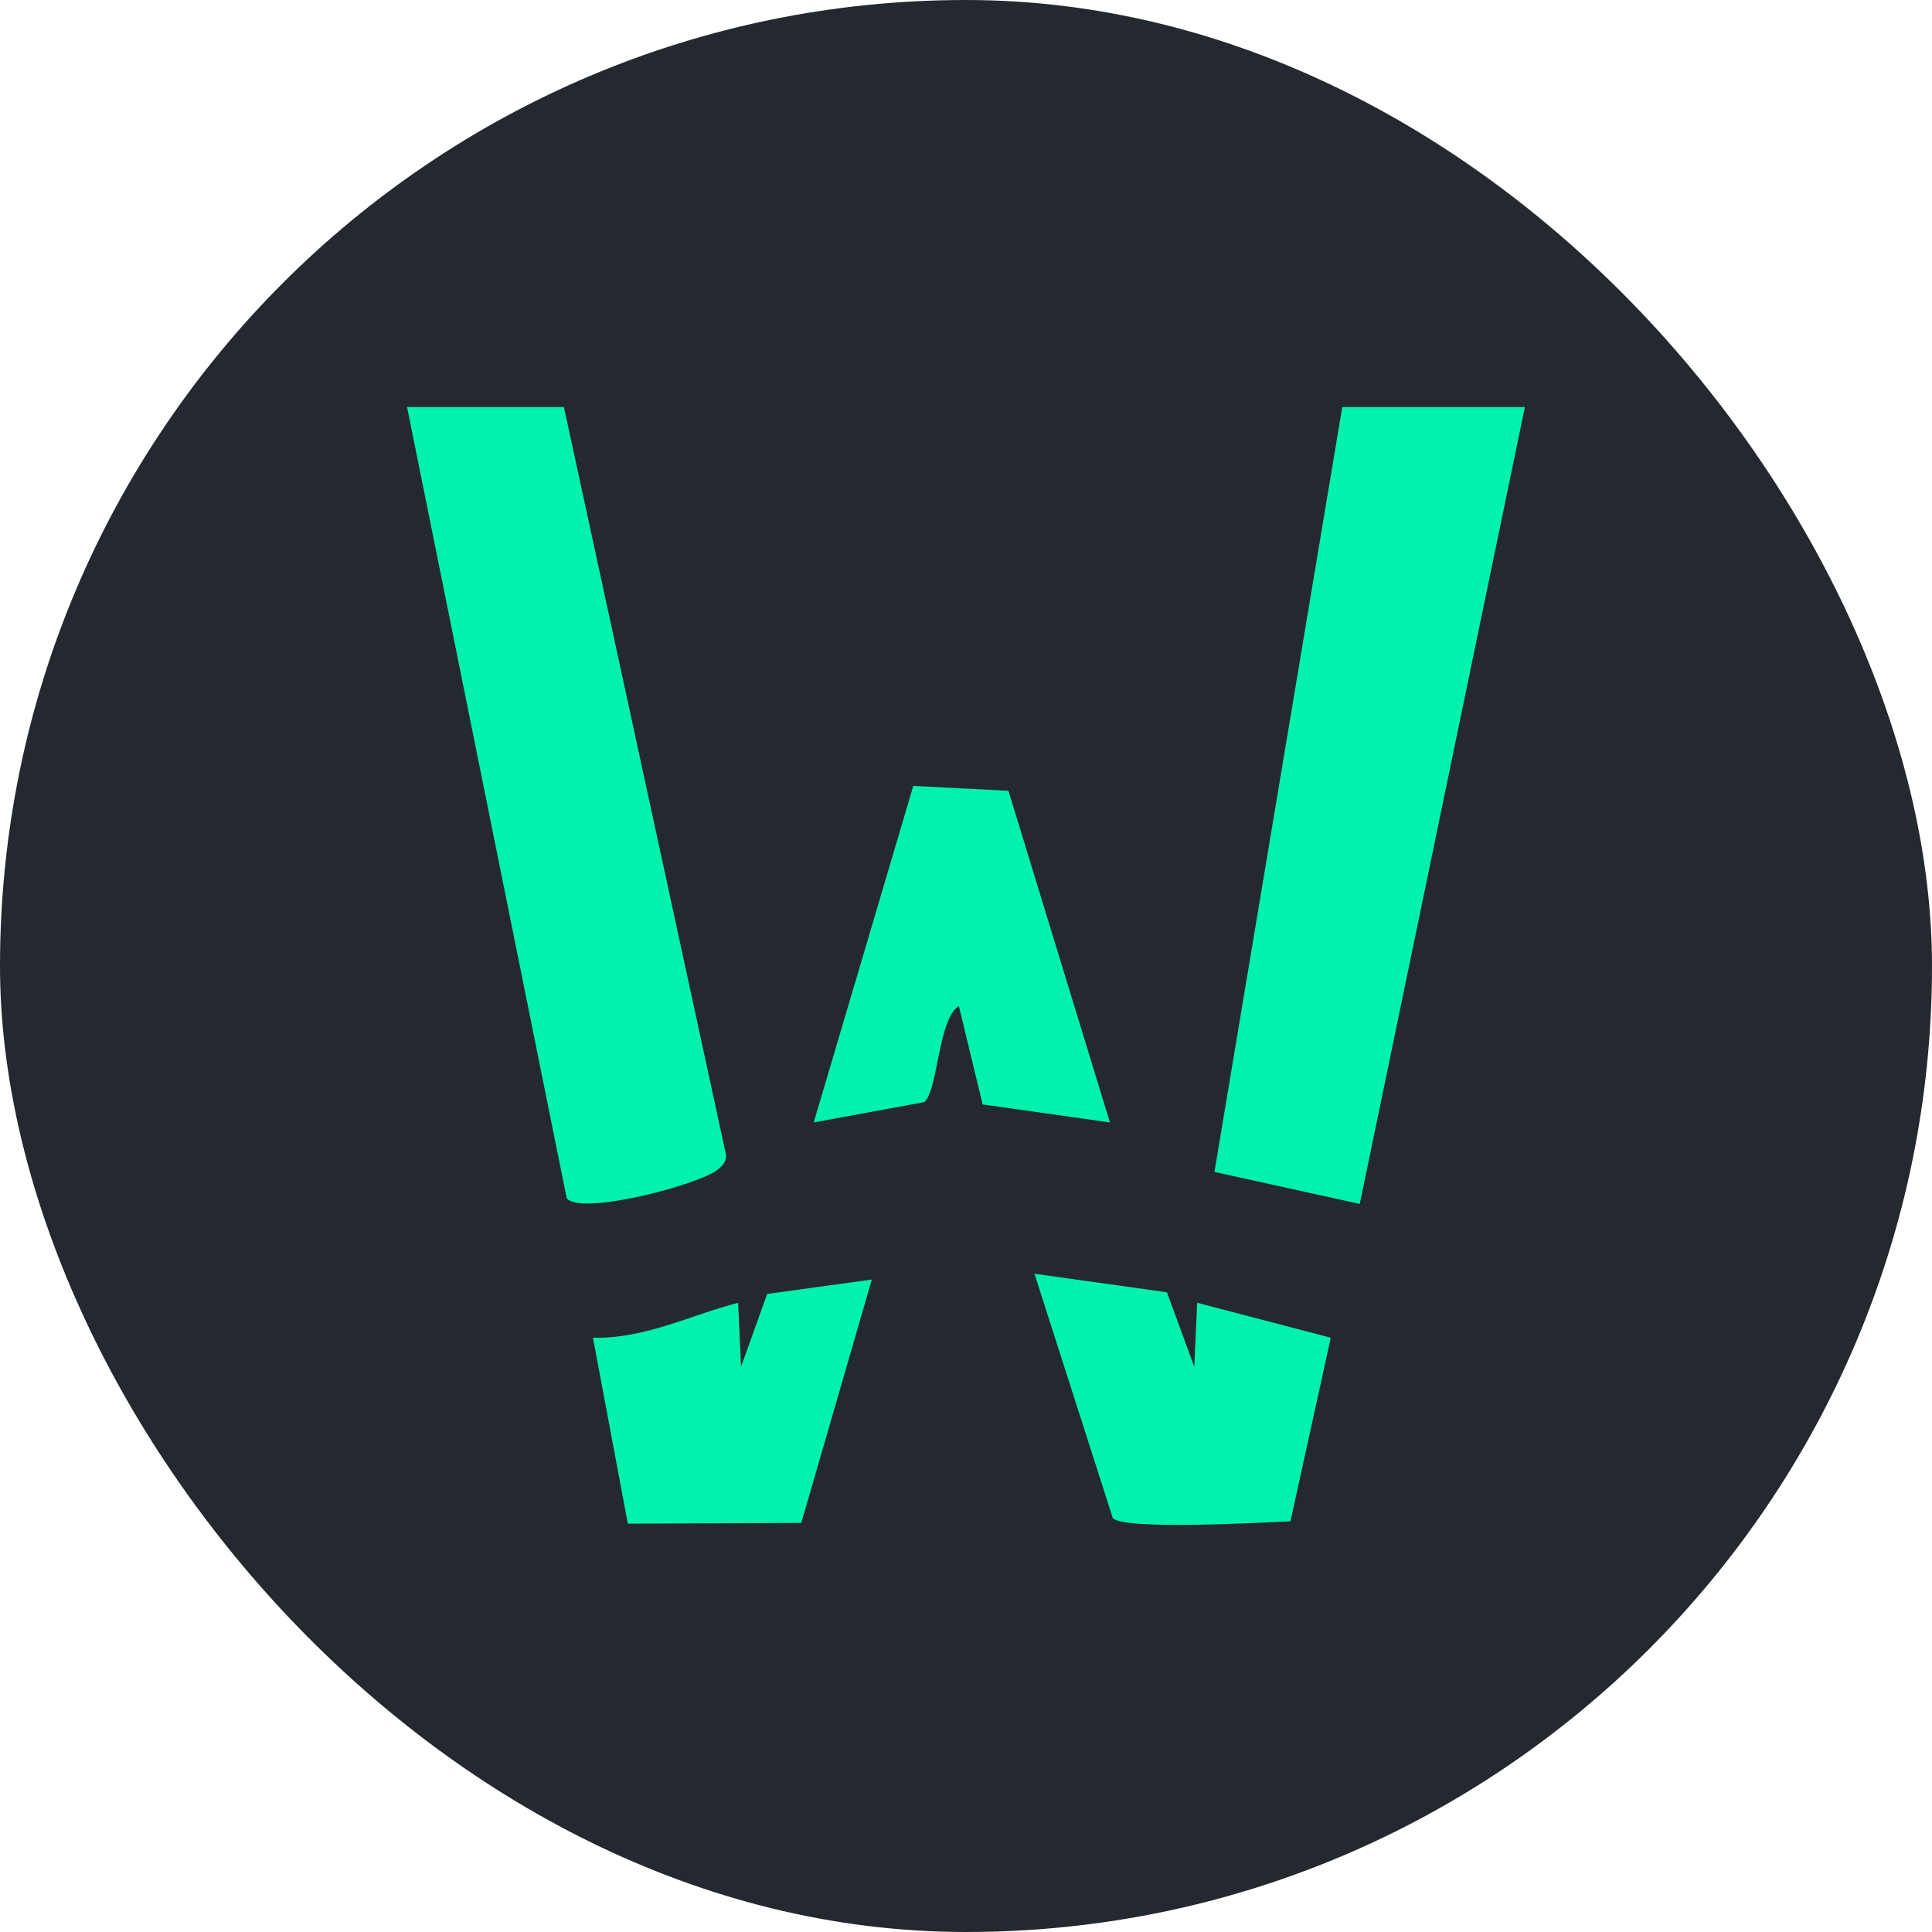
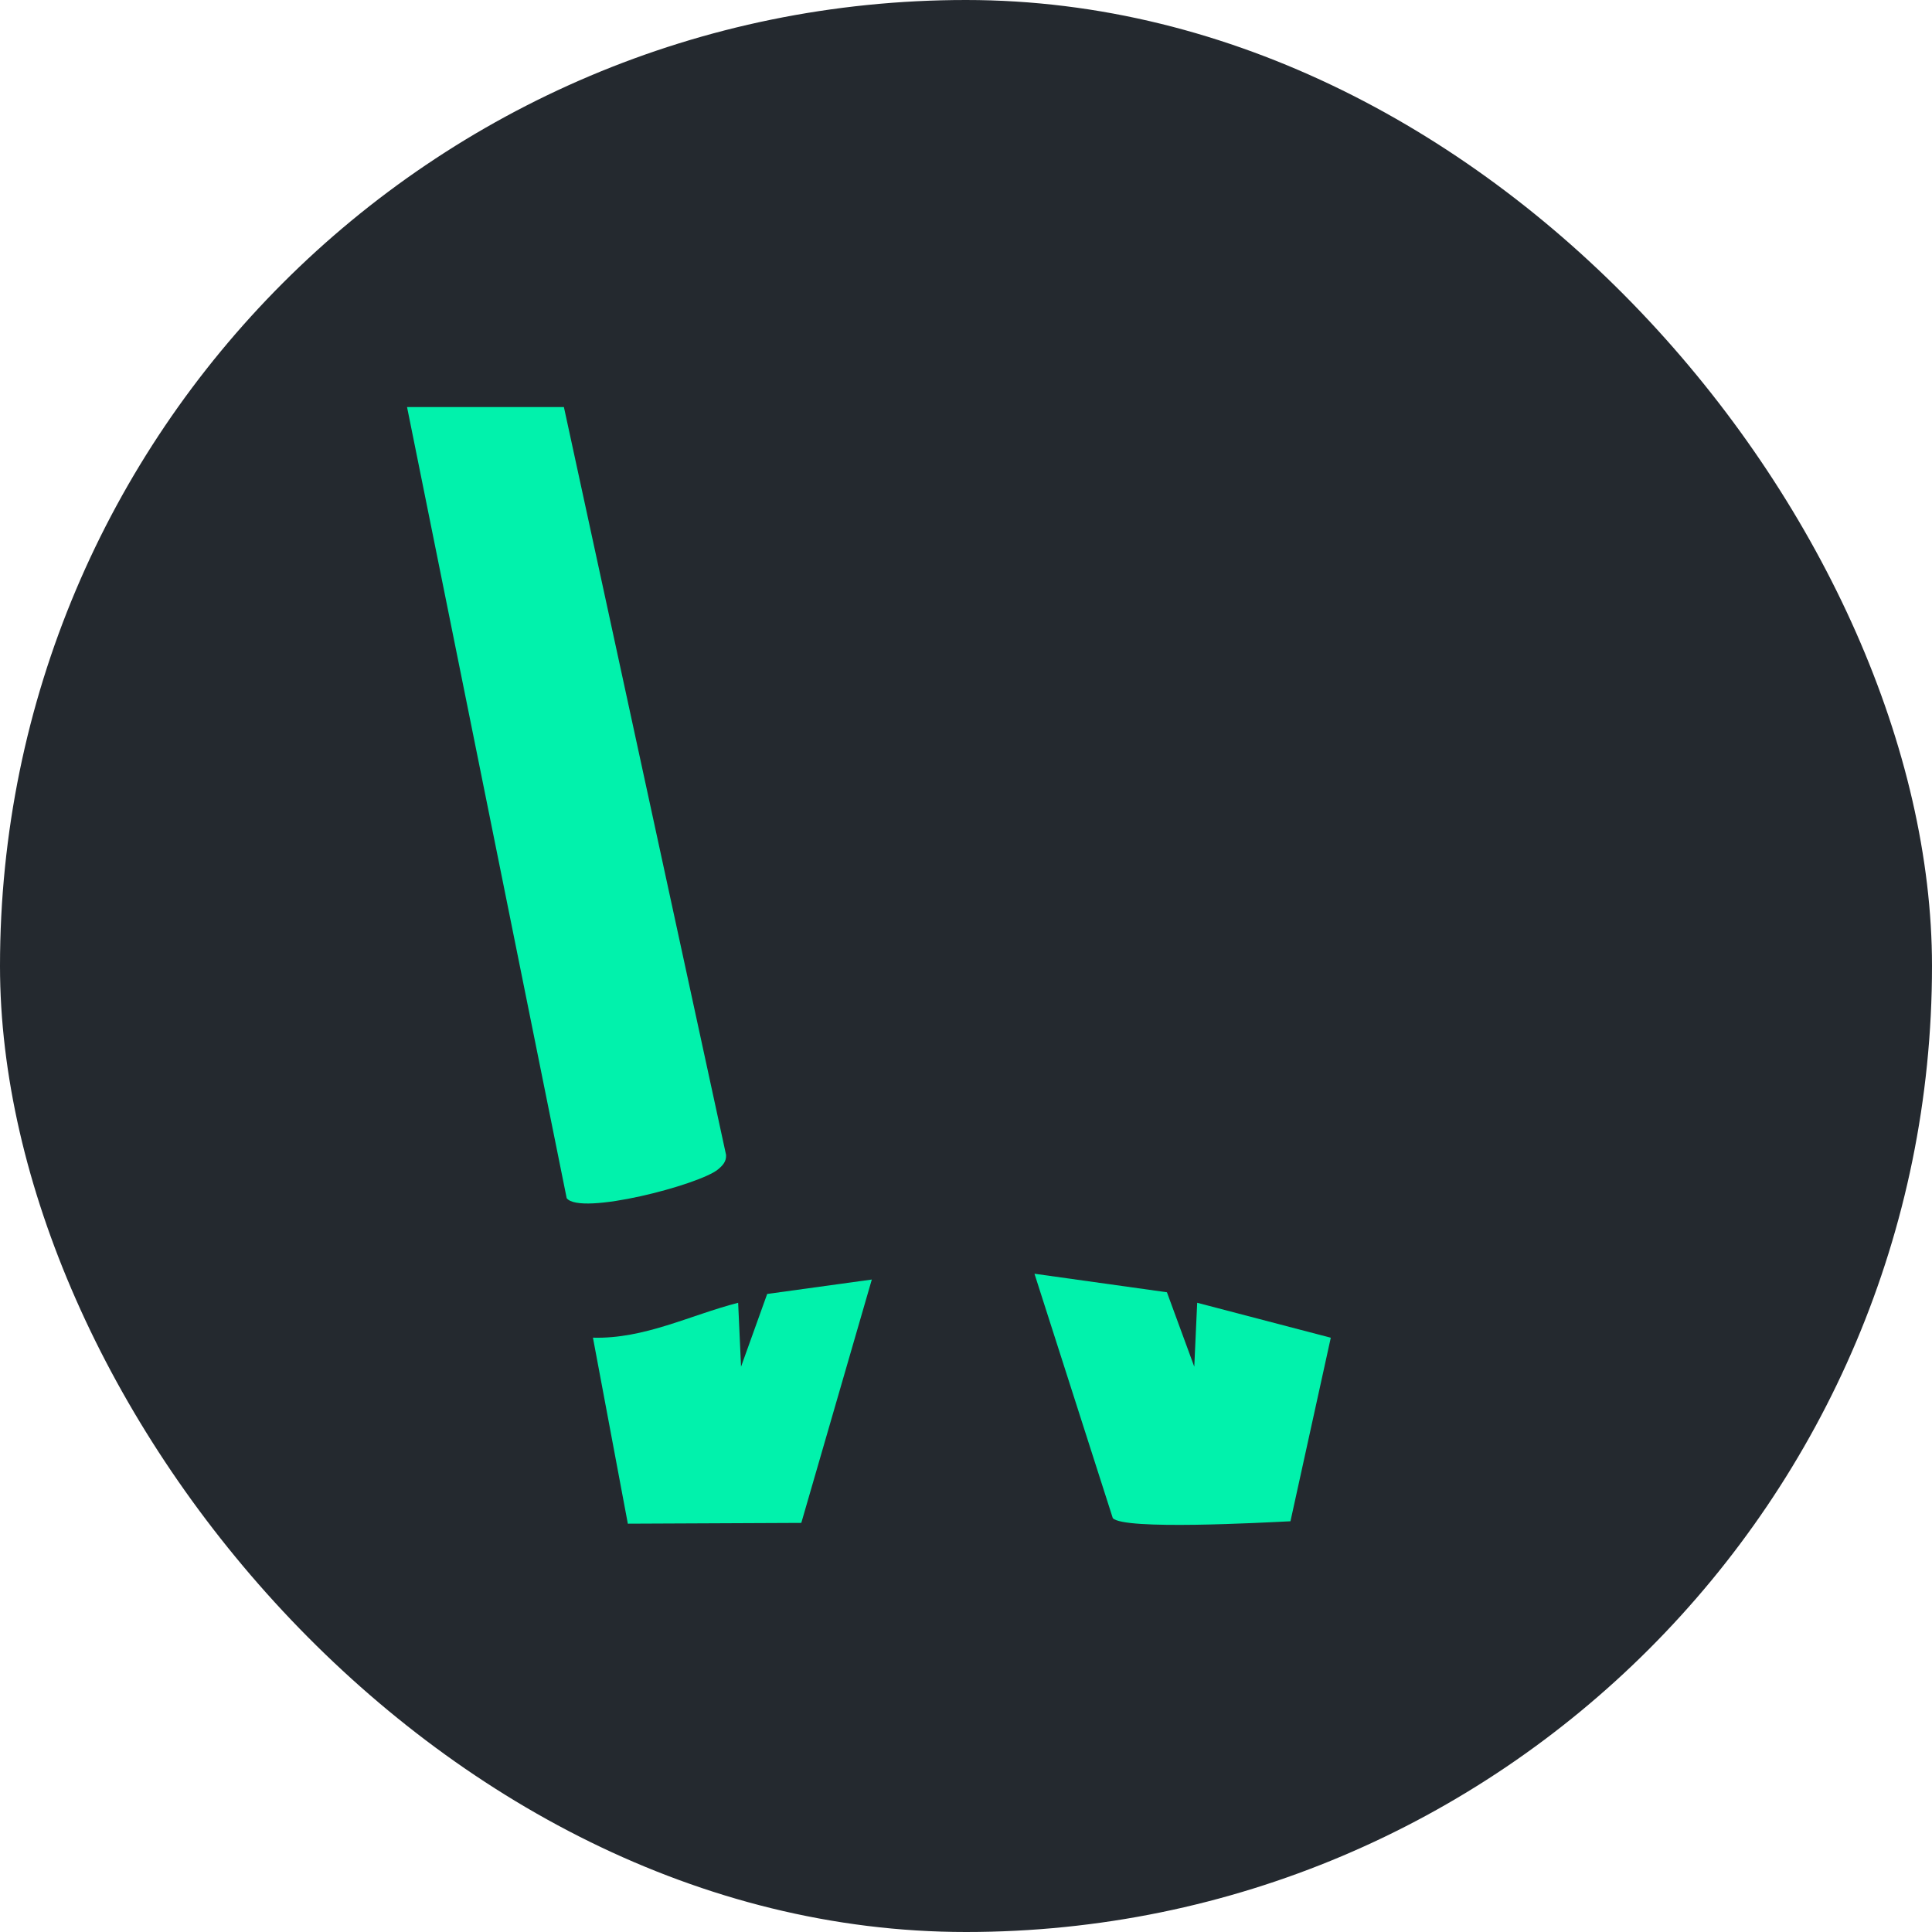
<svg xmlns="http://www.w3.org/2000/svg" width="32" height="32" viewBox="0 0 32 32" fill="none">
  <rect width="32" height="32" rx="16" fill="#24292F" />
-   <path d="M25.257 6.742L22.522 19.941L20.115 19.411L22.232 6.742H25.257Z" fill="#01F2AC" />
  <path d="M12.026 19.129C12.032 19.238 11.972 19.302 11.895 19.367C11.59 19.624 9.608 20.141 9.386 19.845L6.742 6.742H9.34L12.026 19.129Z" fill="#01F2AC" />
-   <path d="M18.384 18.591L16.276 18.293L15.882 16.664C15.54 16.863 15.534 18.08 15.307 18.255L13.478 18.591L15.127 13.017L16.703 13.098L18.384 18.591Z" fill="#01F2AC" />
  <path d="M22.042 22.157L21.374 25.197C20.936 25.218 18.603 25.348 18.431 25.144L17.134 21.097L19.328 21.404L19.781 22.637L19.829 21.578L22.042 22.157Z" fill="#01F2AC" />
  <path d="M14.44 21.193L13.272 25.224L10.399 25.237L9.821 22.156C10.673 22.18 11.429 21.783 12.226 21.578L12.274 22.637L12.707 21.432L14.44 21.193Z" fill="#01F2AC" />
</svg>